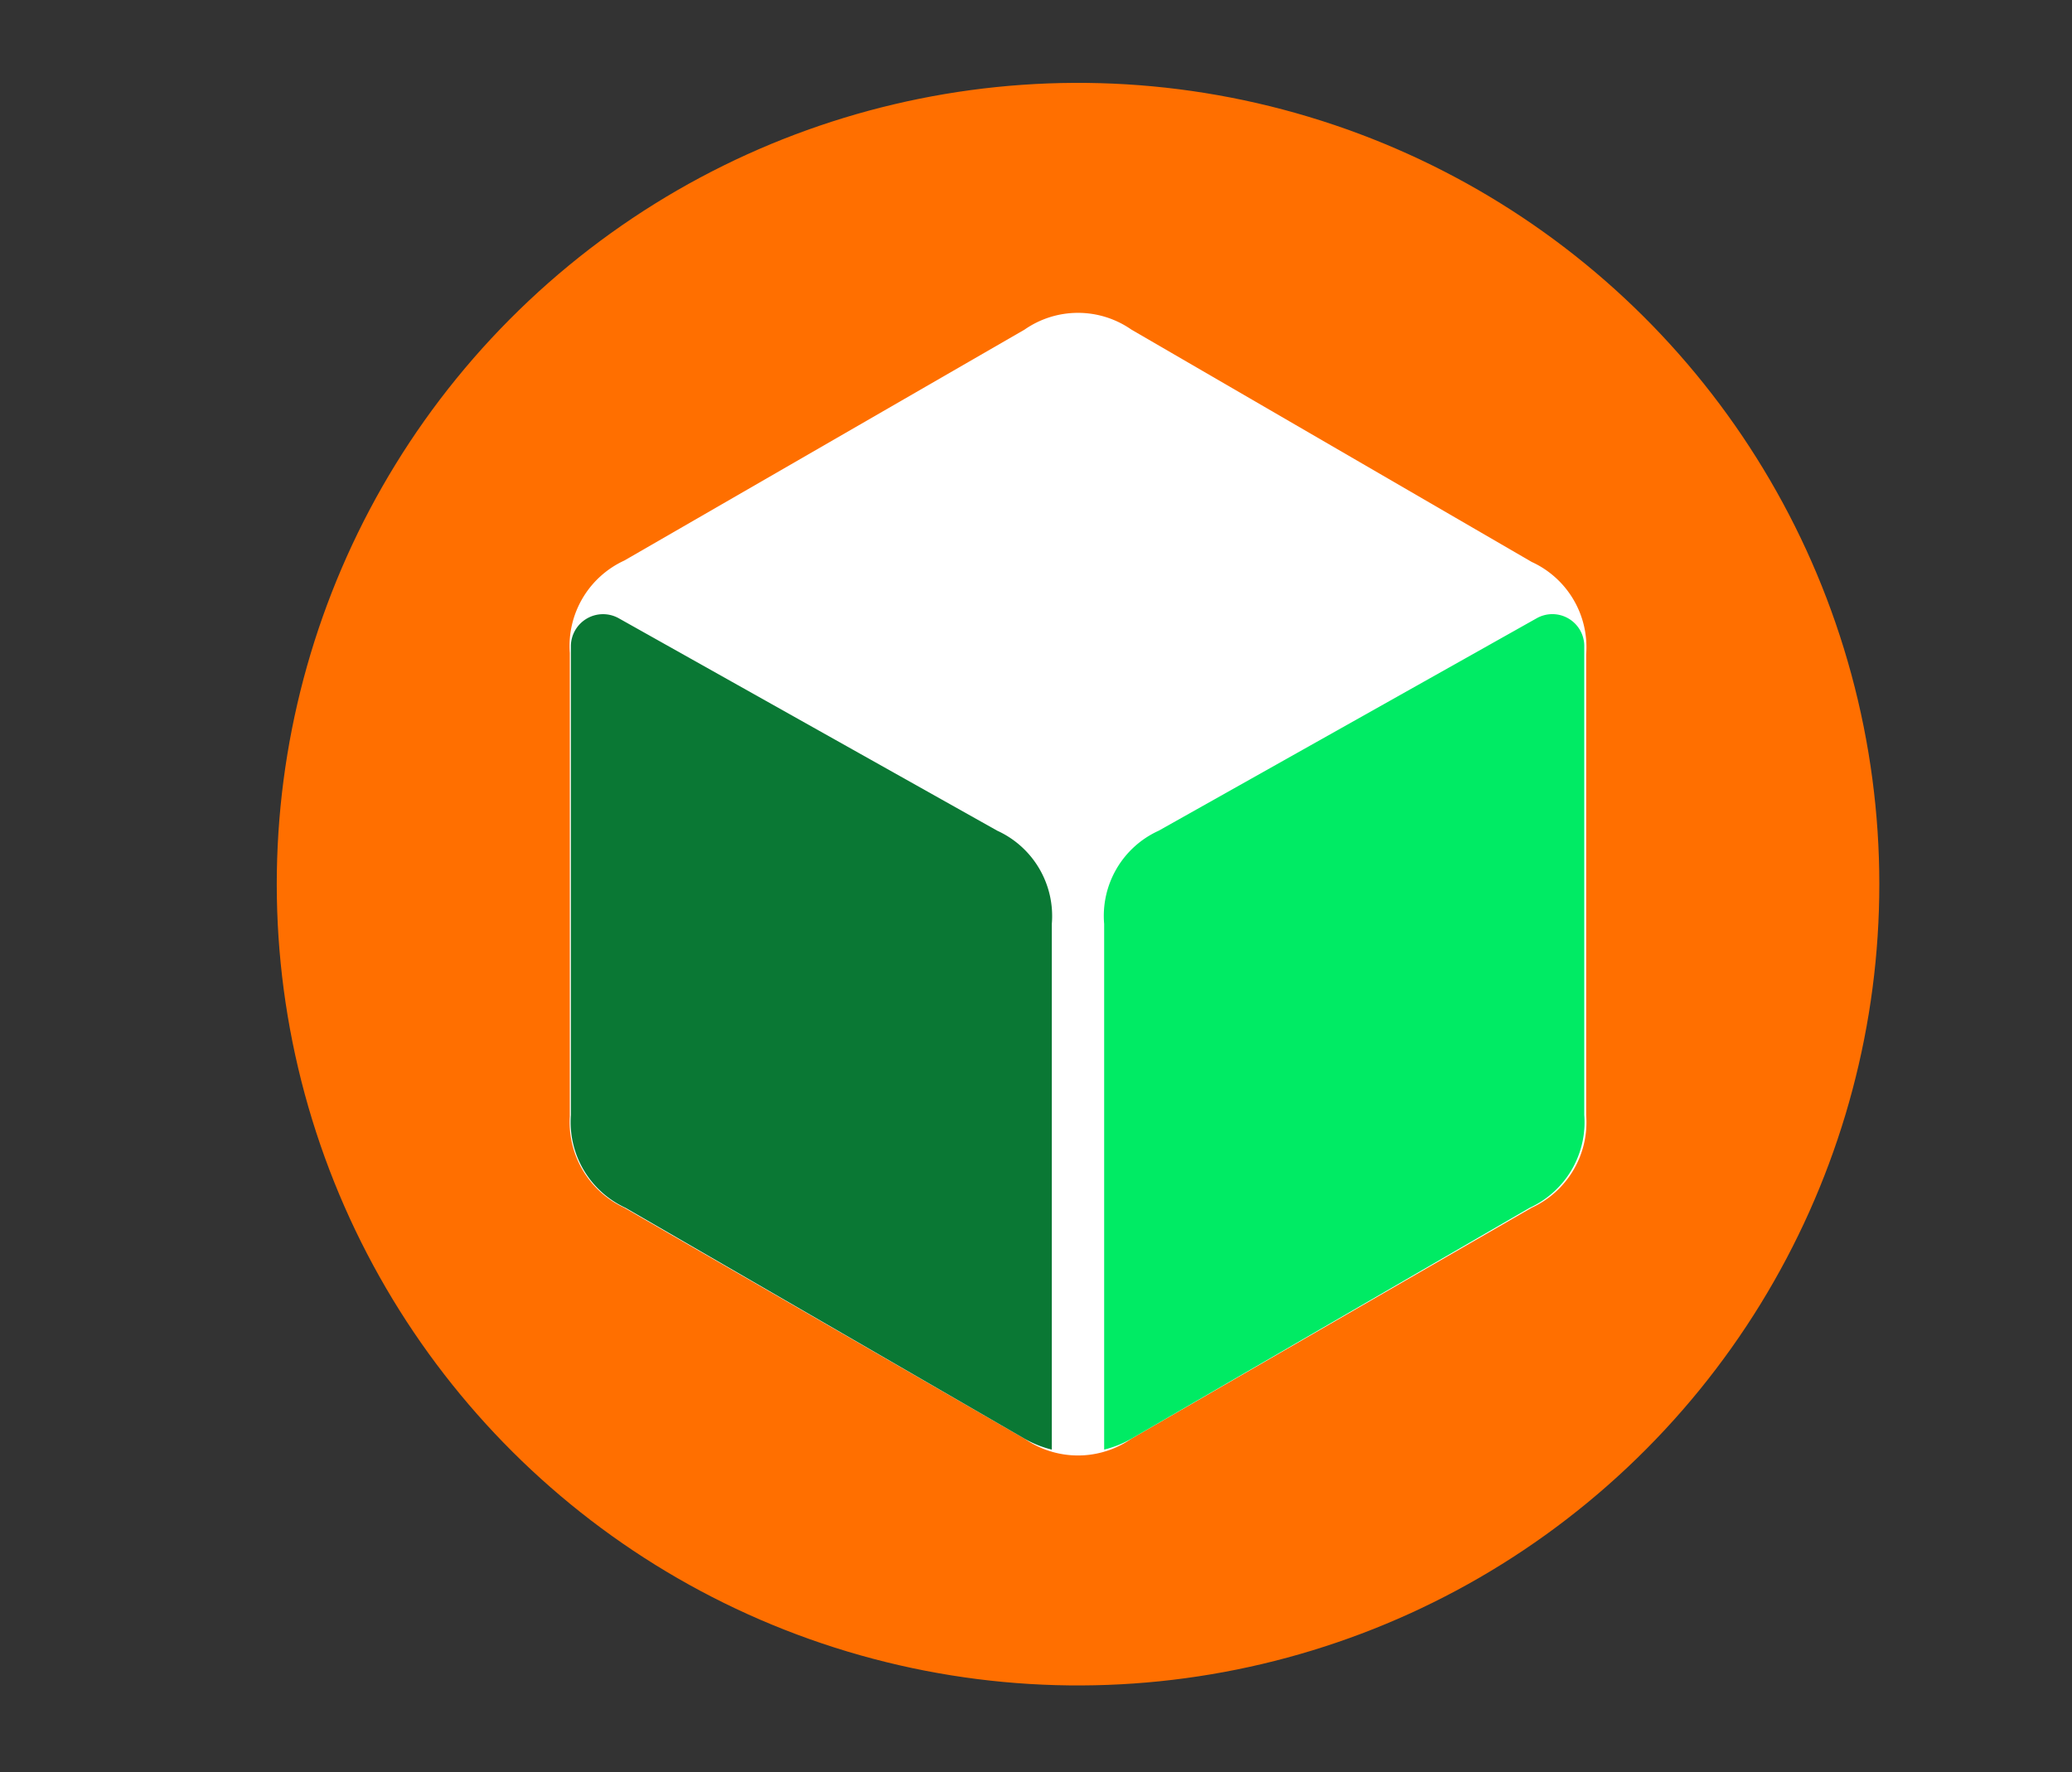
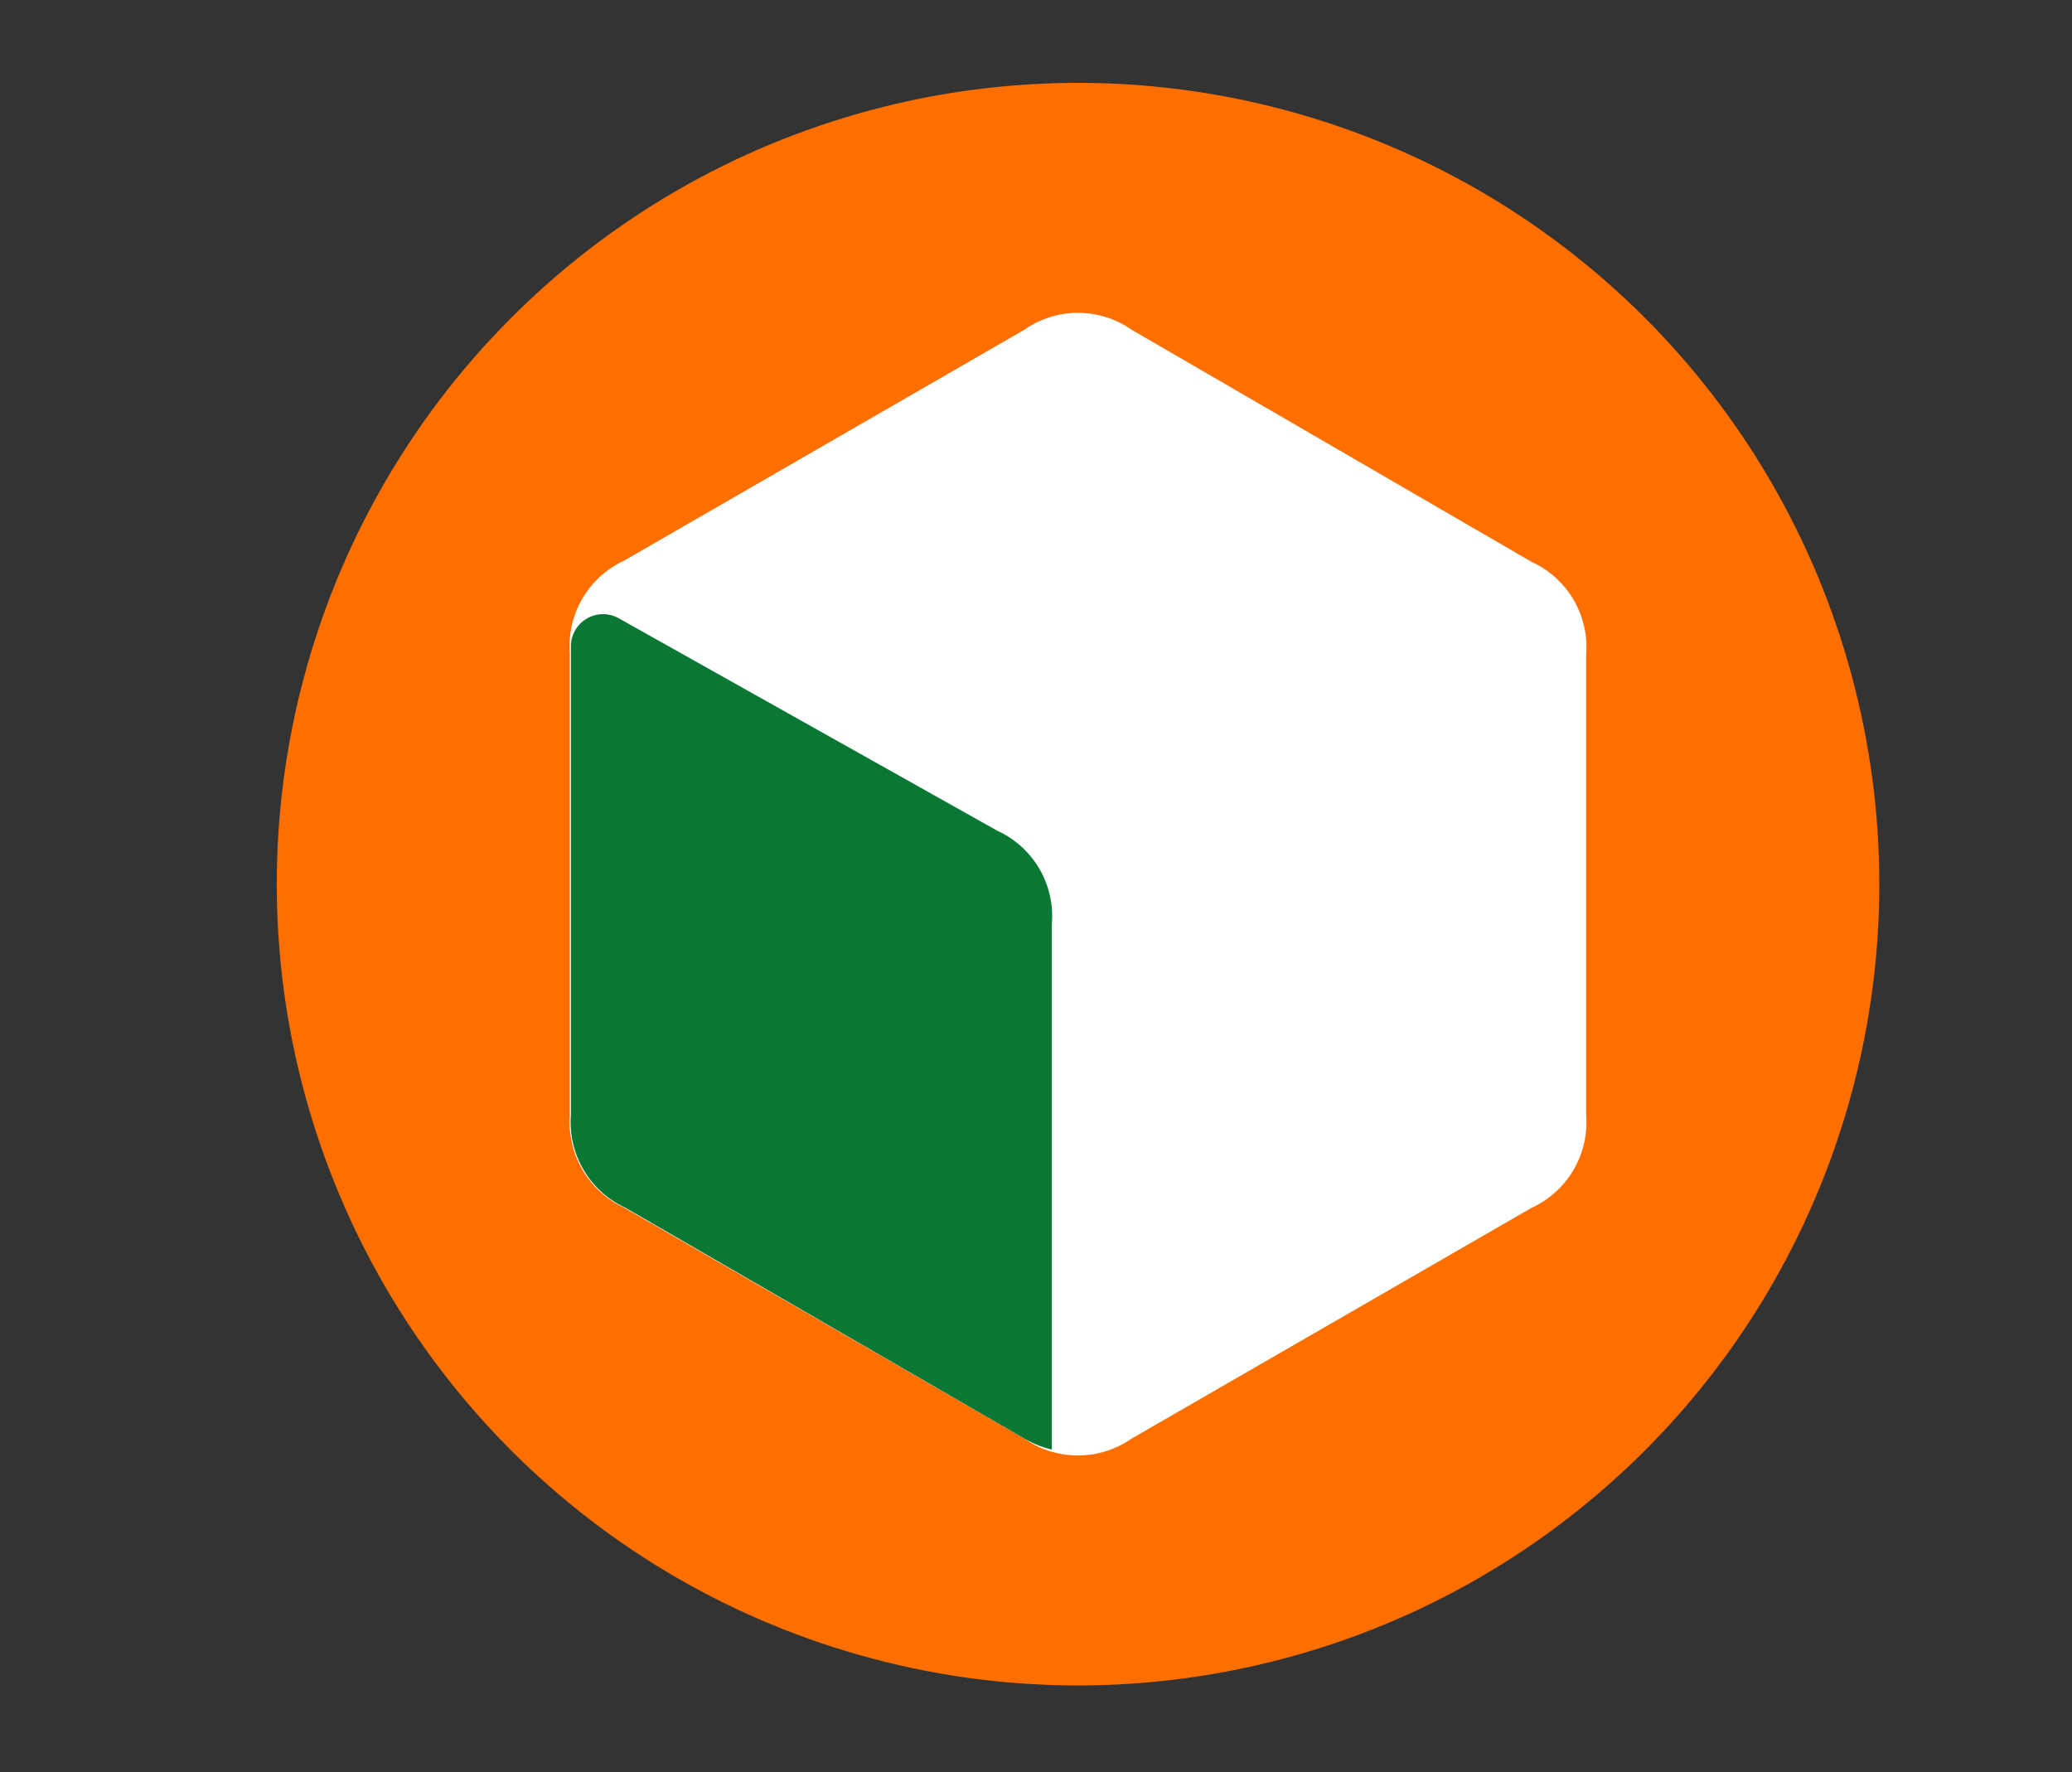
<svg xmlns="http://www.w3.org/2000/svg" id="Laag_1" data-name="Laag 1" viewBox="0 0 76 65">
  <rect x="0" y="0" width="76" height="65" fill="#333333" stroke="none" />
  <defs>
    <style>.cls-1{fill:#ff6f00;}.cls-2{fill:#fff;}.cls-3{fill:#0a7834;}.cls-4{fill:#00eb64;}</style>
  </defs>
  <title>HeriTekengebied 2logo</title>
  <circle class="cls-1" cx="39.54" cy="32.43" r="29.39" transform="translate(-6.39 9.95) rotate(-13.28)" />
  <path class="cls-2" d="M22.9,44.3l14.68,8.47a3.43,3.43,0,0,0,3.92,0L56.18,44.3a3.45,3.45,0,0,0,2-3.4V24a3.44,3.44,0,0,0-2-3.39L41.5,12.09a3.43,3.43,0,0,0-3.92,0L22.9,20.56a3.45,3.45,0,0,0-2,3.39v17A3.46,3.46,0,0,0,22.9,44.3Z" />
  <path class="cls-3" d="M37.58,52.77a3.81,3.81,0,0,0,1,.4V33.89a3.44,3.44,0,0,0-2-3.42L22.7,22.68a1.18,1.18,0,0,0-1.76,1V40.9a3.46,3.46,0,0,0,2,3.4Z" />
-   <path class="cls-4" d="M41.5,52.77a3.81,3.81,0,0,1-1,.4V33.89a3.43,3.43,0,0,1,2-3.42l13.86-7.79a1.17,1.17,0,0,1,1.75,1V40.9a3.45,3.45,0,0,1-2,3.4Z" />
</svg>